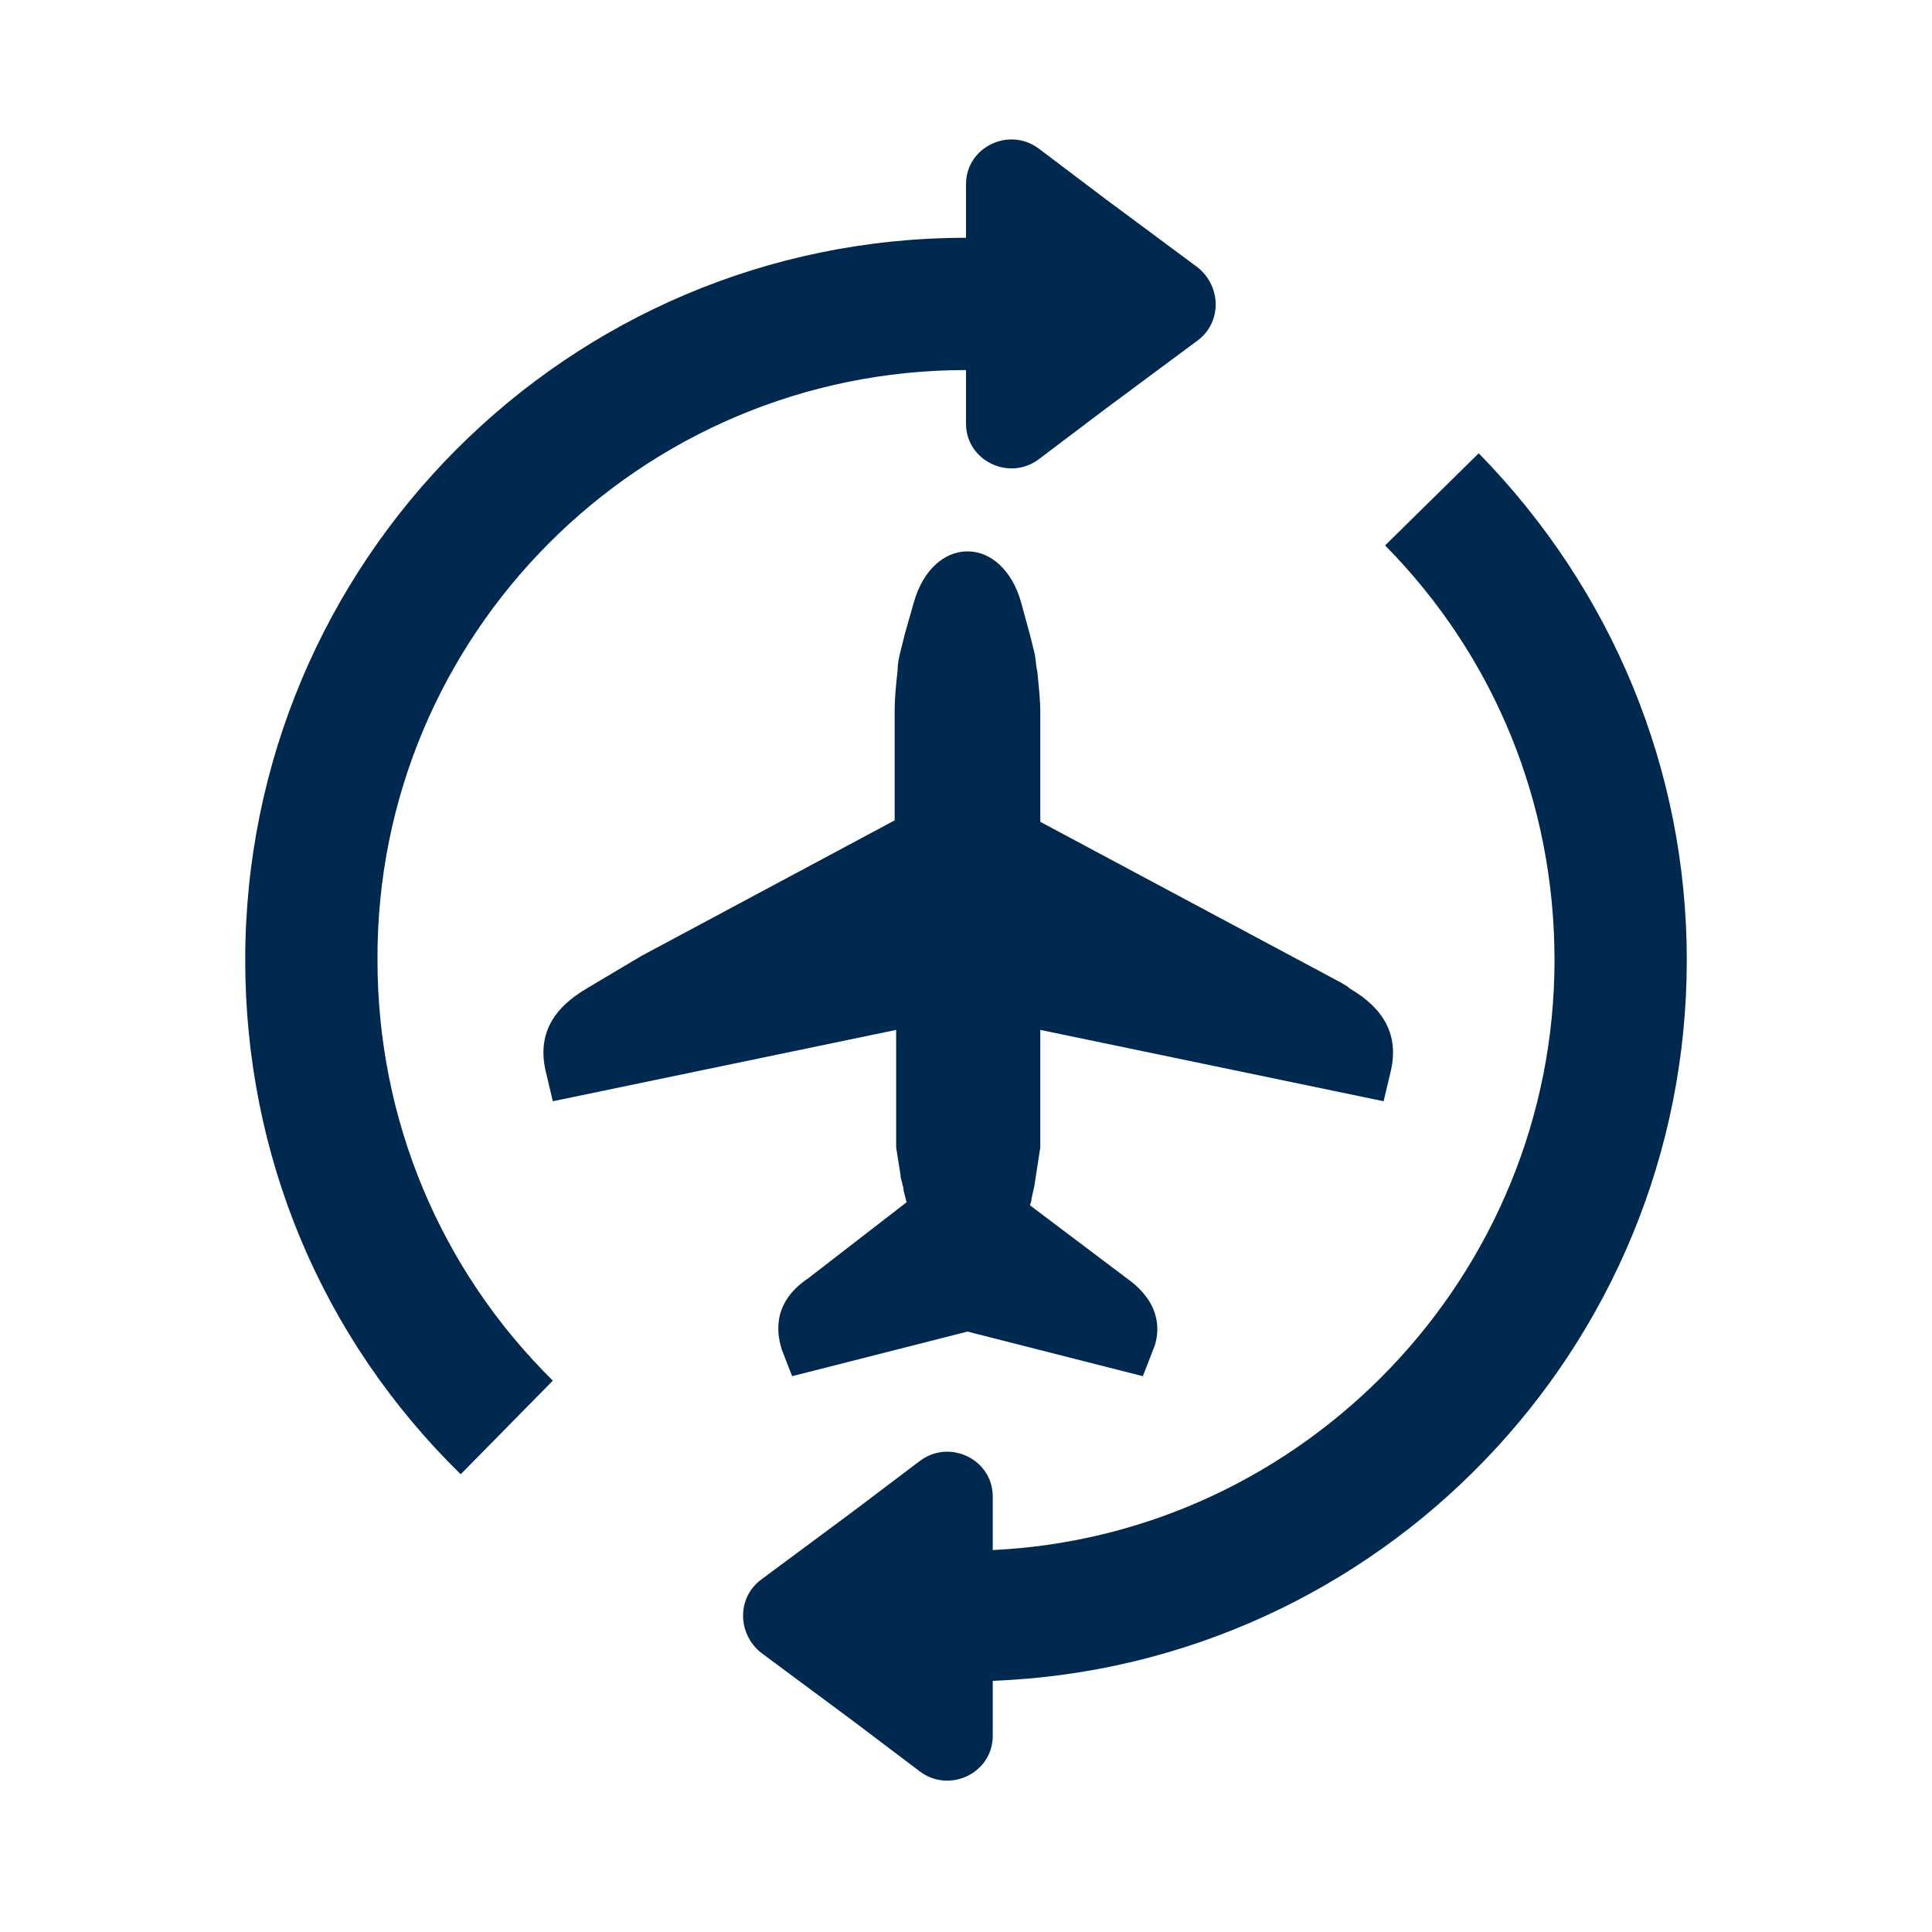
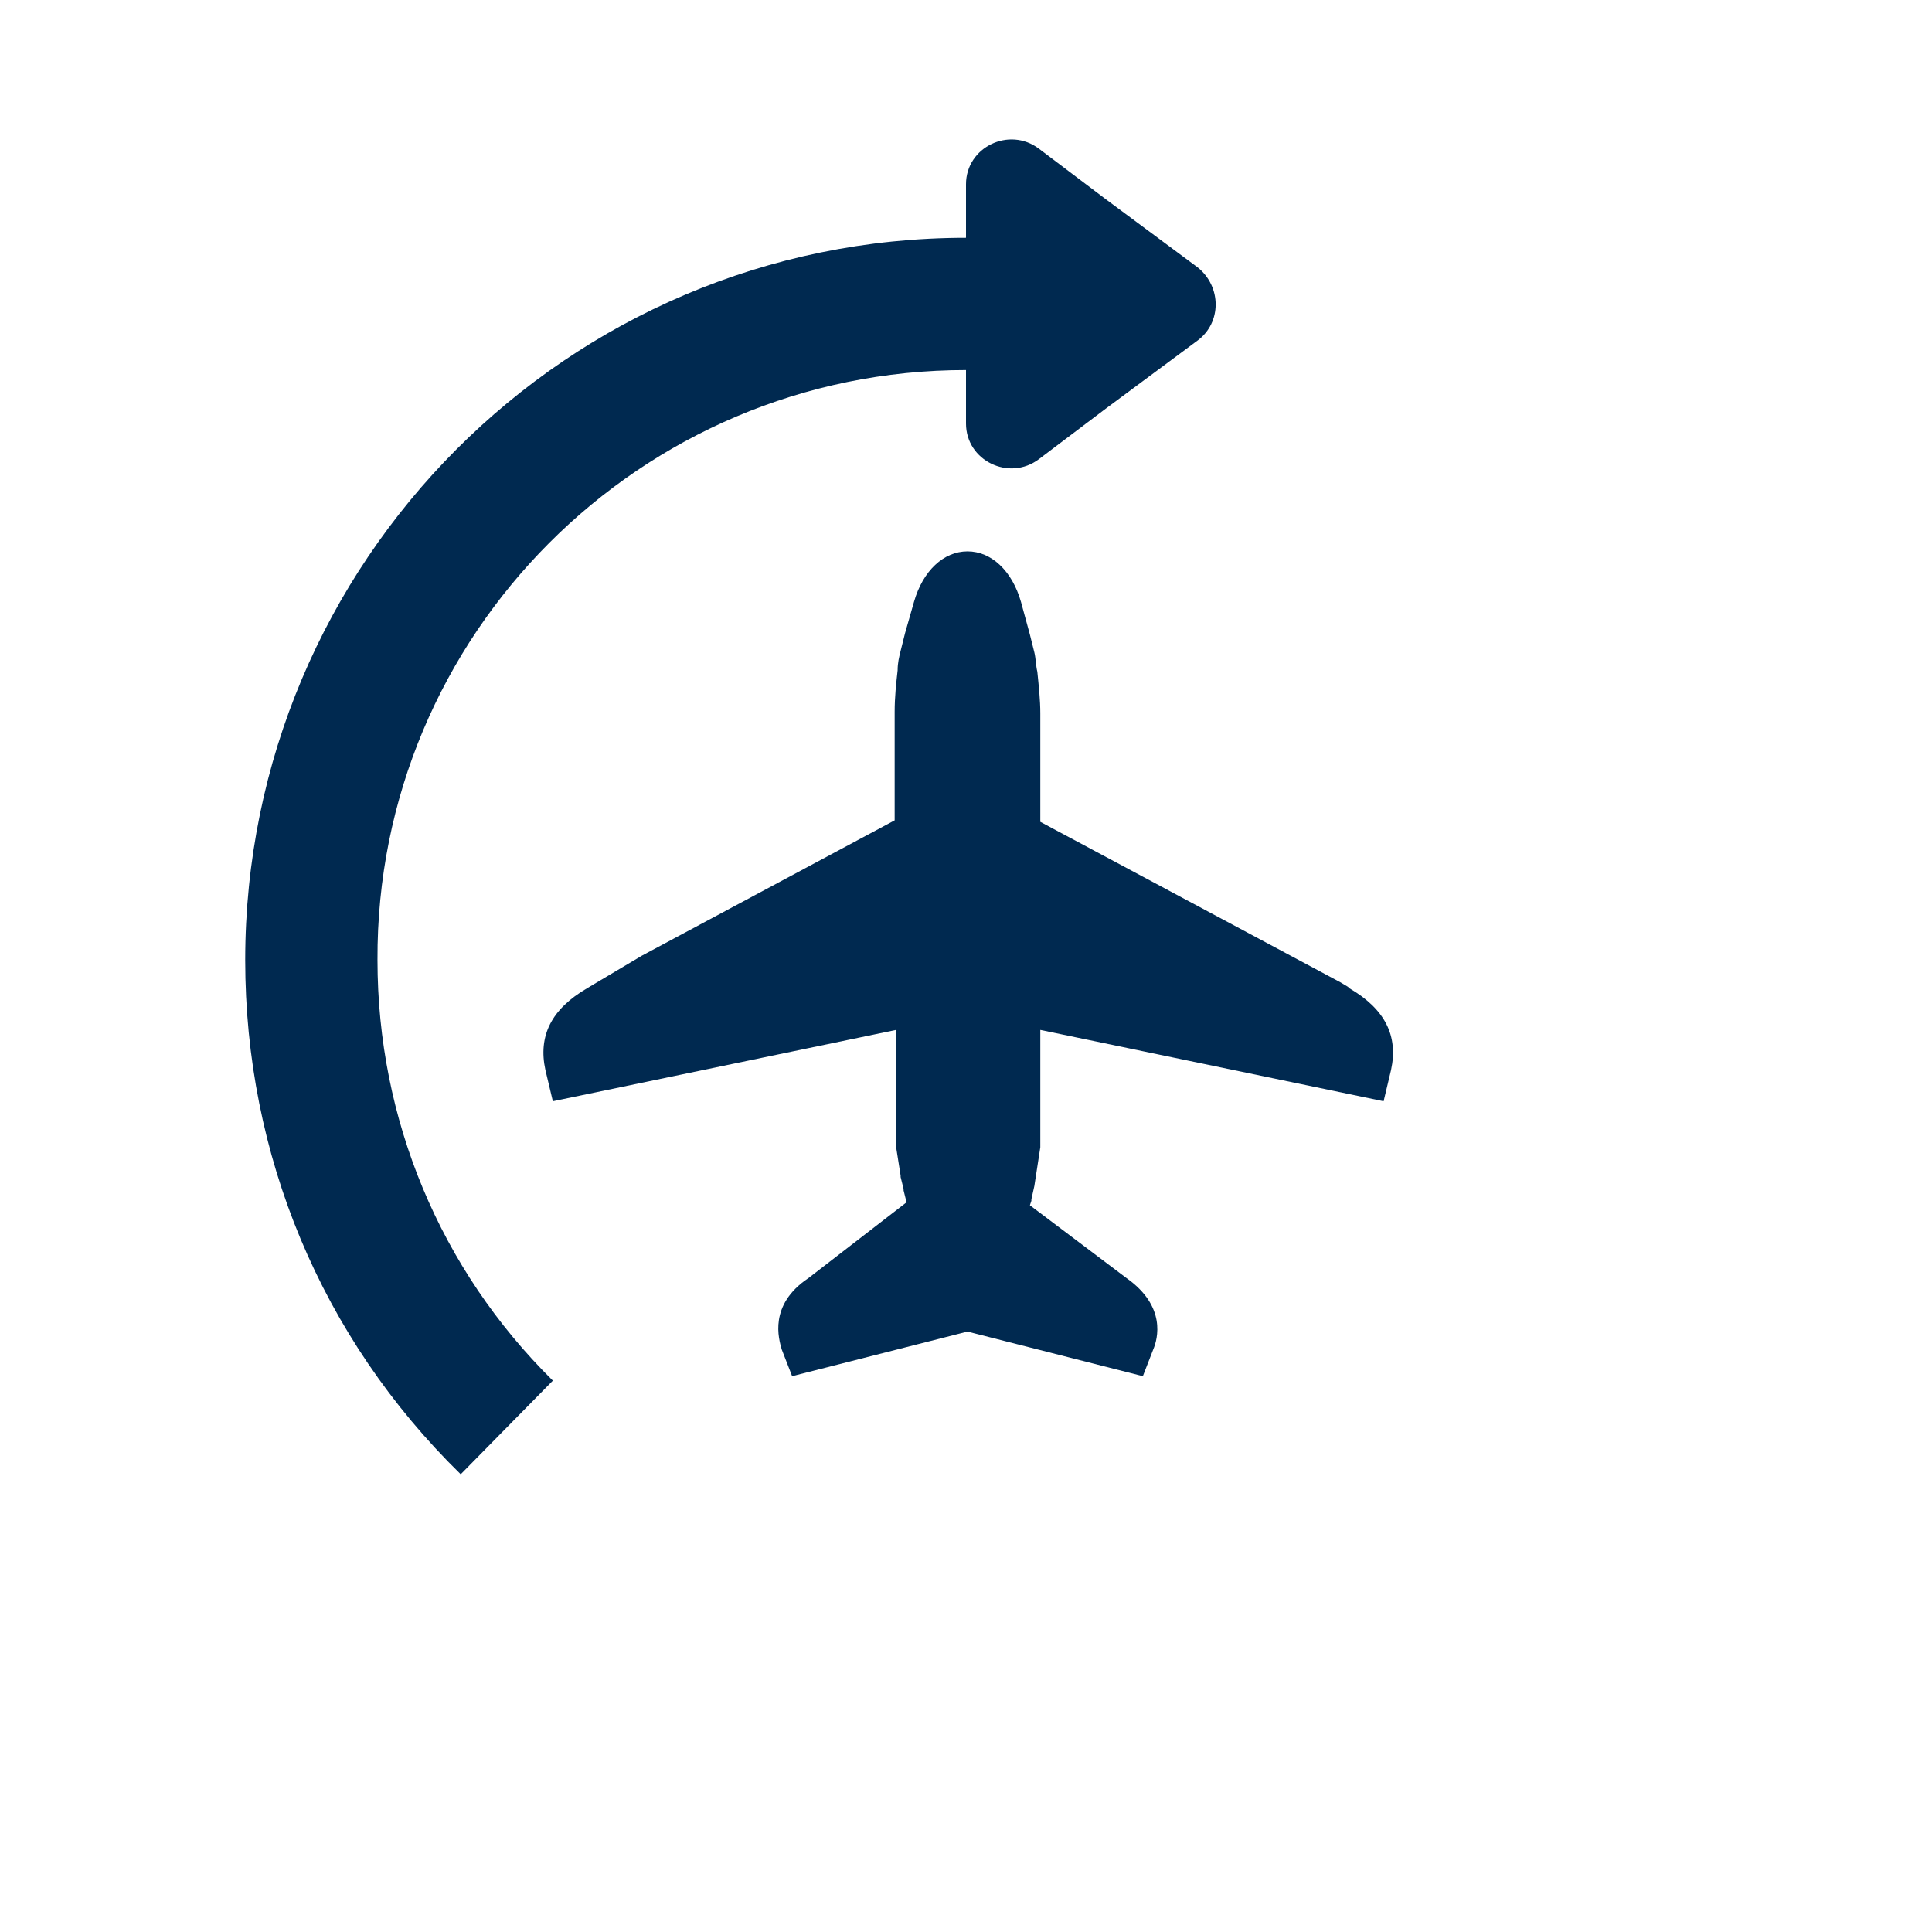
<svg xmlns="http://www.w3.org/2000/svg" enable-background="new 0 0 130 130" viewBox="0 0 130 130">
  <g fill="#002950">
    <path d="m60.3 74.7v1.5.6.4l.3 1.9v.1l.2.8v.1l.2.8-6.6 5.1c-2.7 1.8-2 4.1-1.8 4.8l.7 1.8 11.8-3 11.8 3 .7-1.8c.3-.7.9-2.9-1.8-4.8l-6.5-4.9.1-.3v-.1l.2-.9.4-2.6c0-.1 0-.2 0-.3v-7.6l23.1 4.8.5-2.1c.5-2.3-.4-4.1-2.8-5.5l-.1-.1-.5-.3-20.2-10.8v-7.3c0-.9-.1-1.8-.2-2.8-.1-.4-.1-.9-.2-1.3s-.2-.8-.3-1.2c-.2-.7-.4-1.5-.6-2.2-.6-2.1-2-3.4-3.6-3.4s-3 1.3-3.6 3.4c-.2.7-.4 1.4-.6 2.1-.1.4-.2.8-.3 1.2s-.2.8-.2 1.3c-.1.9-.2 1.8-.2 2.8v7.3l-17 9.1-3.2 1.9-.5.3c-2.4 1.4-3.3 3.2-2.8 5.5l.5 2.1 23.1-4.8z" />
-     <path d="m113.5 64.6c0-12.8-5-24.9-14-34.1l-6.3 6.2c7.4 7.5 11.4 17.4 11.4 27.9 0 21.2-16.8 38.7-37.8 39.7v-3.6c0-2.5-2.9-3.9-4.9-2.4l-4.5 3.4-6.2 4.6c-1.6 1.2-1.6 3.6 0 4.9l6.2 4.6 4.5 3.4c2 1.5 4.9.1 4.9-2.4v-3.7c26-1 46.7-22.4 46.7-48.5z" />
    <path d="m65 24.9v3.6c0 2.5 2.9 3.9 4.9 2.4l4.5-3.4 6.2-4.6c1.6-1.2 1.6-3.6 0-4.9l-6.2-4.6-4.5-3.4c-2-1.5-4.9-.1-4.9 2.4v3.6c-26.8 0-48.5 21.8-48.5 48.6 0 13.1 5.1 25.4 14.5 34.6l6.2-6.3c-7.6-7.5-11.8-17.6-11.8-28.3-.1-21.9 17.7-39.7 39.6-39.7z" />
  </g>
</svg>